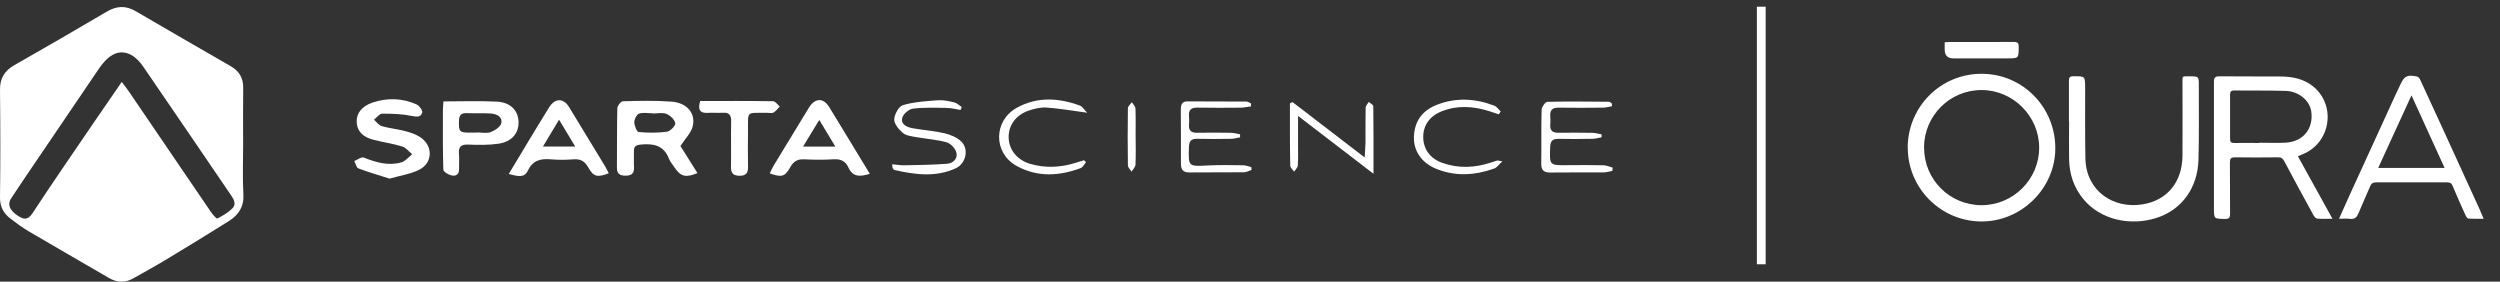
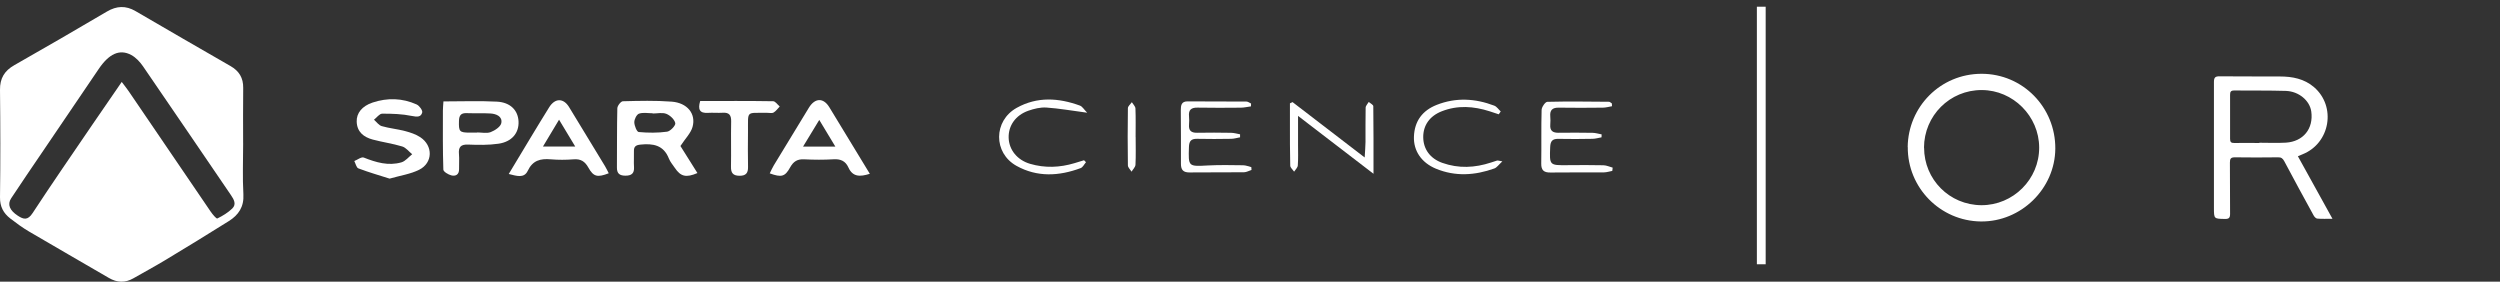
<svg xmlns="http://www.w3.org/2000/svg" width="355" height="40" viewBox="0 0 355 40" fill="none">
  <rect x="0" y="0" width="355" height="40" fill="#333333" stroke="none" />
  <path d="M270.893 20.879C270.952 15.182 275.524 10.478 281.385 10.478C287.246 10.478 291.89 15.254 291.854 21.107C291.818 26.792 286.995 31.508 281.29 31.448C275.512 31.388 270.857 26.648 270.905 20.879H270.893ZM273.22 20.963C273.22 25.488 276.825 29.114 281.361 29.138C285.873 29.15 289.586 25.451 289.562 20.939C289.55 16.498 285.861 12.8 281.421 12.788C276.885 12.764 273.22 16.415 273.208 20.975L273.22 20.963Z" fill="white" />
  <path d="M326.292 22.172C327.927 25.128 329.539 28.049 331.21 31.065C330.398 31.065 329.718 31.101 329.049 31.041C328.858 31.029 328.631 30.778 328.524 30.574C327.115 28.013 325.731 25.463 324.358 22.878C324.143 22.483 323.928 22.328 323.487 22.34C321.445 22.363 319.392 22.375 317.351 22.34C316.766 22.34 316.647 22.543 316.647 23.082C316.671 25.511 316.647 27.941 316.671 30.371C316.671 30.933 316.504 31.101 315.942 31.089C314.379 31.065 314.379 31.089 314.379 29.509C314.379 23.56 314.379 17.612 314.379 11.675C314.379 11.052 314.51 10.825 315.19 10.837C318.043 10.873 320.896 10.837 323.749 10.861C325.516 10.861 327.199 11.184 328.584 12.369C331.783 15.122 330.887 20.341 326.96 21.909C326.745 21.992 326.542 22.088 326.304 22.184L326.292 22.172ZM320.825 20.305C320.825 20.305 320.825 20.281 320.825 20.269C322.078 20.269 323.343 20.329 324.597 20.257C327.068 20.101 328.536 18.27 328.202 15.84C327.987 14.284 326.435 12.967 324.585 12.908C322.138 12.836 319.691 12.872 317.244 12.848C316.778 12.848 316.671 13.039 316.671 13.458C316.683 15.541 316.683 17.636 316.671 19.718C316.671 20.161 316.814 20.317 317.267 20.305C318.461 20.281 319.655 20.305 320.849 20.305H320.825Z" fill="white" />
-   <path d="M293.788 17.229C293.788 15.314 293.799 13.386 293.788 11.471C293.788 10.957 293.955 10.825 294.444 10.825C296.091 10.825 296.079 10.813 296.091 12.477C296.091 15.828 296.067 19.168 296.127 22.519C296.223 27.115 300.078 29.665 304.173 29.03C307.766 28.48 309.89 25.823 309.914 22.088C309.938 18.653 309.914 15.218 309.914 11.795C309.914 10.741 309.783 10.849 310.881 10.837C312.23 10.837 312.242 10.837 312.23 12.19C312.23 15.685 312.278 19.18 312.182 22.675C312.075 26.72 309.771 29.844 306.142 30.97C302.525 32.095 298.288 31.257 295.829 28.264C294.48 26.625 293.847 24.709 293.811 22.603C293.776 20.808 293.811 19.024 293.811 17.229H293.788Z" fill="white" />
-   <path d="M352.672 31.065C351.896 31.065 351.228 31.089 350.548 31.041C350.404 31.041 350.213 30.814 350.142 30.646C349.497 29.234 348.864 27.822 348.268 26.385C348.112 26.002 347.886 25.895 347.504 25.895C344.137 25.895 340.771 25.906 337.405 25.895C336.987 25.895 336.749 26.014 336.581 26.409C336.044 27.678 335.459 28.935 334.934 30.215C334.695 30.814 334.397 31.173 333.681 31.077C333.203 31.005 332.714 31.065 332.141 31.065C332.654 29.916 333.132 28.851 333.609 27.786C335.853 22.866 338.097 17.959 340.353 13.051C340.497 12.74 340.664 12.441 340.795 12.13C341.404 10.789 341.75 10.586 343.206 10.861C343.385 10.897 343.576 11.124 343.66 11.304C344.734 13.602 345.785 15.9 346.835 18.198C348.578 22.004 350.321 25.823 352.064 29.629C352.266 30.072 352.446 30.515 352.672 31.053V31.065ZM347.134 23.848C345.558 20.389 344.018 17.013 342.43 13.542C340.831 17.037 339.279 20.401 337.703 23.848H347.134Z" fill="white" />
-   <path d="M276.145 6.001C276.431 5.989 276.622 5.965 276.801 5.965C279.845 5.965 282.889 5.977 285.945 5.953C286.518 5.953 286.661 6.121 286.661 6.672C286.637 8.288 286.661 8.288 285.05 8.288C282.495 8.288 279.941 8.288 277.374 8.288C276.555 8.288 276.145 7.865 276.145 7.019C276.145 6.708 276.145 6.384 276.145 6.001Z" fill="white" />
  <line x1="250.1" y1="0.953" x2="250.1" y2="37.526" stroke="white" stroke-width="1.249" />
  <g clip-path="url(#clip0_3006_425)">
    <path d="M34.527 20.37C34.527 22.778 34.425 25.195 34.561 27.595C34.663 29.378 33.867 30.529 32.505 31.387C29.518 33.266 26.503 35.104 23.483 36.926C21.987 37.828 20.449 38.659 18.932 39.524C17.761 40.192 16.622 40.145 15.461 39.466C11.691 37.266 7.898 35.099 4.137 32.885C3.204 32.336 2.324 31.692 1.465 31.029C0.493 30.277 -0.018 29.346 0 28.003C0.071 22.923 0.058 17.84 0 12.761C-0.018 11.123 0.629 10.053 2.03 9.256C6.437 6.755 10.817 4.21 15.181 1.642C16.559 0.829 17.858 0.766 19.249 1.578C23.737 4.197 28.237 6.798 32.74 9.385C33.953 10.082 34.556 11.062 34.535 12.487C34.498 15.114 34.524 17.743 34.524 20.37H34.527ZM17.29 11.638C17.753 12.253 18.023 12.585 18.264 12.94C22.152 18.65 26.034 24.364 29.929 30.067C30.189 30.445 30.728 31.087 30.857 31.024C31.616 30.658 32.368 30.198 32.976 29.614C33.594 29.02 33.233 28.347 32.808 27.727C28.64 21.624 24.496 15.508 20.31 9.419C19.878 8.791 19.299 8.167 18.644 7.812C16.988 6.916 15.469 7.642 14.01 9.805C11.343 13.757 8.658 17.693 5.981 21.637C4.509 23.809 3.023 25.97 1.582 28.163C1.009 29.039 1.383 29.88 2.523 30.627C3.356 31.174 3.937 31.313 4.629 30.259C7.408 26.017 10.295 21.845 13.148 17.654C14.471 15.713 15.81 13.784 17.284 11.638H17.29Z" fill="white" />
    <path d="M96.622 20.735C97.324 21.85 98.176 23.204 99.035 24.574C97.413 25.265 96.656 25.073 95.823 23.835C95.53 23.399 95.168 22.988 94.98 22.51C94.225 20.591 92.724 20.349 90.946 20.533C90.288 20.601 89.997 20.806 90.018 21.477C90.044 22.221 89.979 22.968 90.029 23.709C90.089 24.637 89.667 24.95 88.792 24.945C87.975 24.939 87.595 24.637 87.603 23.783C87.629 20.98 87.593 18.174 87.661 15.371C87.668 15.019 88.164 14.386 88.444 14.378C90.754 14.317 93.075 14.259 95.375 14.433C97.597 14.601 98.857 16.155 98.341 18.022C98.095 18.91 97.327 19.655 96.622 20.733V20.735ZM92.685 16.118C92.685 16.118 92.685 16.097 92.685 16.084C92.03 16.084 91.326 15.937 90.741 16.139C90.401 16.258 90.065 16.941 90.071 17.364C90.079 17.851 90.43 18.724 90.694 18.747C92.033 18.871 93.405 18.882 94.731 18.698C95.195 18.632 95.96 17.817 95.891 17.485C95.784 16.965 95.163 16.384 94.626 16.168C94.063 15.942 93.337 16.118 92.685 16.118Z" fill="white" />
    <path d="M55.319 25.363C53.825 24.887 52.335 24.461 50.892 23.911C50.606 23.803 50.498 23.228 50.31 22.867C50.763 22.689 51.321 22.242 51.654 22.373C53.396 23.065 55.148 23.588 56.998 23.054C57.572 22.889 58.022 22.297 58.53 21.902C58.061 21.524 57.648 20.961 57.113 20.798C55.743 20.38 54.305 20.188 52.919 19.815C51.656 19.473 50.703 18.747 50.651 17.285C50.606 16.055 51.423 15.059 52.903 14.564C55.015 13.86 57.126 13.92 59.156 14.83C59.539 15.001 60.031 15.666 59.955 15.968C59.785 16.644 59.224 16.618 58.496 16.468C57.121 16.184 55.68 16.134 54.271 16.142C53.88 16.142 53.495 16.699 53.105 17.002C53.469 17.314 53.786 17.788 54.205 17.909C55.29 18.222 56.435 18.324 57.527 18.613C58.276 18.811 59.052 19.066 59.688 19.489C61.509 20.696 61.477 23.112 59.541 24.095C58.3 24.726 56.838 24.926 55.324 25.365L55.319 25.363Z" fill="white" />
    <path d="M123.515 24.679C122.101 25.131 121.079 25.123 120.474 23.782C120.065 22.875 119.376 22.557 118.373 22.618C116.982 22.702 115.581 22.694 114.187 22.623C113.231 22.573 112.665 22.931 112.206 23.759C111.465 25.1 110.973 25.218 109.304 24.619C109.498 24.232 109.658 23.846 109.872 23.493C111.525 20.764 113.189 18.038 114.85 15.314C115.717 13.889 116.914 13.839 117.763 15.224C119.657 18.311 121.53 21.411 123.515 24.679ZM118.619 20.814C117.818 19.484 117.139 18.361 116.335 17.028C115.518 18.374 114.831 19.499 114.035 20.814H118.619Z" fill="white" />
    <path d="M86.44 24.605C84.837 25.226 84.281 25.11 83.548 23.796C83.058 22.923 82.471 22.544 81.463 22.623C80.381 22.71 79.28 22.715 78.201 22.623C76.742 22.499 75.644 22.765 74.934 24.266C74.418 25.357 73.347 24.981 72.242 24.705C73.334 22.889 74.356 21.182 75.385 19.481C76.244 18.061 77.103 16.644 77.981 15.237C78.811 13.907 80.011 13.899 80.81 15.208C82.516 18.001 84.218 20.798 85.913 23.596C86.107 23.917 86.262 24.261 86.442 24.605H86.44ZM79.385 16.996C78.563 18.366 77.889 19.494 77.098 20.811H81.685C80.902 19.51 80.239 18.413 79.385 16.996Z" fill="white" />
    <path d="M62.965 14.401C65.601 14.401 68.087 14.304 70.562 14.433C72.472 14.533 73.554 15.661 73.632 17.233C73.714 18.868 72.697 20.131 70.788 20.407C69.376 20.612 67.916 20.588 66.484 20.53C65.412 20.485 65.079 20.893 65.174 21.903C65.237 22.597 65.168 23.304 65.187 24.003C65.208 24.797 64.7 25.055 64.094 24.905C63.657 24.797 62.965 24.382 62.955 24.087C62.863 21.287 62.889 18.485 62.892 15.684C62.892 15.298 62.937 14.914 62.968 14.404L62.965 14.401ZM67.744 18.834C67.744 18.834 67.744 18.816 67.744 18.805C68.396 18.805 69.111 18.976 69.682 18.758C70.282 18.527 71.089 17.993 71.188 17.472C71.367 16.534 70.476 16.163 69.645 16.113C68.519 16.045 67.385 16.108 66.256 16.066C65.459 16.034 65.197 16.389 65.174 17.154C65.129 18.682 65.229 18.826 66.701 18.834C67.049 18.834 67.398 18.834 67.744 18.834Z" fill="white" />
    <path d="M99.428 14.341C102.917 14.341 106.352 14.32 109.786 14.375C110.103 14.38 110.409 14.861 110.721 15.122C110.436 15.416 110.192 15.779 109.851 15.979C109.621 16.113 109.257 16.016 108.95 16.021C105.867 16.058 106.242 15.627 106.215 18.721C106.202 20.383 106.184 22.045 106.221 23.706C106.239 24.598 105.898 24.968 104.997 24.958C104.091 24.947 103.784 24.558 103.8 23.675C103.839 21.532 103.779 19.389 103.824 17.246C103.842 16.347 103.543 15.953 102.629 16.01C101.935 16.055 101.233 15.982 100.539 16.026C99.362 16.102 99.061 15.561 99.428 14.341Z" fill="white" />
    <path d="M228.903 15.085C228.476 15.156 228.052 15.282 227.625 15.287C225.532 15.308 223.441 15.324 221.348 15.287C220.447 15.272 220.059 15.629 220.138 16.531C220.172 16.923 220.172 17.32 220.138 17.712C220.07 18.587 220.515 18.863 221.317 18.853C222.93 18.832 224.541 18.834 226.155 18.861C226.582 18.869 227.004 19.005 227.431 19.081C227.426 19.221 227.42 19.36 227.418 19.5C226.991 19.573 226.564 19.705 226.137 19.712C224.526 19.739 222.912 19.755 221.298 19.718C220.463 19.699 220.161 20.023 220.127 20.867C220.025 23.485 219.996 23.478 222.595 23.454C224.295 23.438 225.995 23.428 227.695 23.467C228.133 23.478 228.565 23.685 229 23.804C228.982 23.959 228.963 24.114 228.945 24.269C228.552 24.34 228.162 24.471 227.769 24.477C225.241 24.495 222.713 24.463 220.185 24.498C219.255 24.511 218.841 24.209 218.857 23.215C218.901 20.677 218.836 18.14 218.909 15.603C218.922 15.195 219.428 14.467 219.719 14.459C222.637 14.386 225.555 14.425 228.476 14.451C228.615 14.451 228.751 14.609 228.887 14.693C228.893 14.825 228.898 14.956 228.903 15.085Z" fill="white" />
-     <path d="M126.698 23.322C127.332 23.383 127.869 23.485 128.404 23.472C130.437 23.428 132.472 23.412 134.494 23.251C135.333 23.183 136.061 22.531 135.796 21.629C135.626 21.051 134.979 20.359 134.413 20.204C132.993 19.812 131.495 19.723 130.038 19.46C129.404 19.344 128.655 19.263 128.205 18.876C127.633 18.387 126.96 17.593 126.981 16.952C127.005 16.236 127.631 15.098 128.22 14.927C129.818 14.464 131.529 14.357 133.205 14.236C133.97 14.18 134.772 14.362 135.532 14.546C135.906 14.638 136.223 14.977 136.564 15.203C136.509 15.34 136.454 15.477 136.399 15.613C135.746 15.511 135.094 15.335 134.439 15.324C132.831 15.298 131.207 15.235 129.619 15.432C129.051 15.503 128.252 16.197 128.118 16.741C127.888 17.693 128.802 18.064 129.598 18.209C131.099 18.479 132.634 18.574 134.114 18.921C134.966 19.121 135.893 19.507 136.509 20.102C137.601 21.153 137.187 23.215 135.731 23.888C132.894 25.202 129.944 24.805 127.018 24.143C126.916 24.119 126.824 23.98 126.756 23.875C126.714 23.809 126.732 23.709 126.696 23.32L126.698 23.322Z" fill="white" />
    <path d="M183.542 14.499C186.874 17.054 190.206 19.613 193.784 22.36C193.834 21.456 193.897 20.798 193.902 20.141C193.915 18.521 193.881 16.902 193.921 15.285C193.928 15.011 194.209 14.746 194.361 14.477C194.586 14.677 195.005 14.875 195.008 15.08C195.05 18.164 195.037 21.245 195.037 24.677C191.387 21.879 188.019 19.292 184.322 16.457C184.322 18.059 184.322 19.336 184.322 20.614C184.322 21.577 184.359 22.541 184.288 23.499C184.265 23.804 183.948 24.085 183.764 24.377C183.573 24.093 183.222 23.811 183.214 23.522C183.159 21.511 183.175 19.497 183.17 17.485C183.17 16.549 183.17 15.613 183.17 14.675C183.293 14.614 183.416 14.556 183.542 14.496V14.499Z" fill="white" />
    <path d="M177.64 15.106C177.16 15.169 176.678 15.285 176.199 15.29C174.15 15.308 172.102 15.322 170.053 15.282C169.16 15.266 168.751 15.592 168.84 16.507C168.877 16.896 168.874 17.296 168.843 17.688C168.772 18.537 169.144 18.868 169.985 18.853C171.596 18.821 173.21 18.832 174.823 18.858C175.248 18.866 175.667 18.997 176.089 19.071C176.089 19.213 176.089 19.357 176.089 19.499C175.67 19.573 175.25 19.704 174.829 19.712C173.218 19.739 171.604 19.749 169.99 19.712C169.155 19.694 168.856 20.02 168.83 20.867C168.743 23.685 168.712 23.646 171.565 23.493C173.215 23.407 174.876 23.446 176.531 23.467C176.919 23.472 177.304 23.64 177.689 23.733L177.713 24.135C177.357 24.248 177.003 24.456 176.647 24.461C174.077 24.49 171.504 24.456 168.932 24.487C168.036 24.498 167.688 24.14 167.693 23.246C167.711 20.709 167.682 18.172 167.675 15.637C167.675 14.98 167.748 14.393 168.625 14.396C171.415 14.406 174.203 14.399 176.993 14.422C177.213 14.422 177.43 14.604 177.65 14.701C177.645 14.835 177.64 14.967 177.637 15.101L177.64 15.106Z" fill="white" />
    <path d="M213.335 22.915C212.819 23.386 212.559 23.793 212.198 23.922C209.444 24.91 206.657 25.095 203.899 23.953C201.845 23.102 200.7 21.408 200.779 19.389C200.863 17.188 201.989 15.692 204.011 14.893C206.744 13.815 209.479 13.973 212.182 15.001C212.541 15.137 212.8 15.545 213.104 15.826C213.01 15.96 212.915 16.097 212.821 16.231C212.386 16.087 211.954 15.939 211.517 15.8C209.253 15.08 206.99 14.914 204.727 15.803C203.016 16.476 202.083 17.793 202.099 19.494C202.117 21.18 203.081 22.513 204.81 23.128C207.118 23.948 209.434 23.835 211.739 23.073C212.027 22.978 212.316 22.873 212.606 22.791C212.68 22.77 212.771 22.815 213.329 22.915H213.335Z" fill="white" />
    <path d="M154.375 16.005C152.166 15.711 150.38 15.393 148.58 15.271C147.742 15.216 146.841 15.44 146.031 15.721C144.208 16.355 143.176 17.851 143.228 19.573C143.281 21.264 144.436 22.723 146.267 23.262C148.37 23.882 150.487 23.798 152.583 23.167C153.033 23.03 153.484 22.894 153.935 22.754C154.026 22.846 154.118 22.939 154.21 23.03C153.961 23.32 153.764 23.756 153.45 23.872C150.382 25.016 147.289 25.186 144.349 23.556C141.03 21.716 141.057 17.157 144.376 15.311C147.283 13.694 150.325 13.889 153.35 14.995C153.696 15.122 153.932 15.553 154.375 16V16.005Z" fill="white" />
    <path d="M161.264 19.46C161.264 20.772 161.304 22.084 161.238 23.393C161.222 23.73 160.877 24.048 160.68 24.377C160.499 24.08 160.167 23.788 160.161 23.488C160.12 20.78 160.12 18.069 160.161 15.358C160.167 15.072 160.528 14.793 160.722 14.512C160.9 14.806 161.22 15.095 161.233 15.398C161.288 16.749 161.256 18.106 161.256 19.463H161.262L161.264 19.46Z" fill="white" />
  </g>
  <defs>
    <clipPath id="clip0_3006_425">
      <rect width="229" height="39" fill="white" transform="translate(0 1)" />
    </clipPath>
  </defs>
</svg>